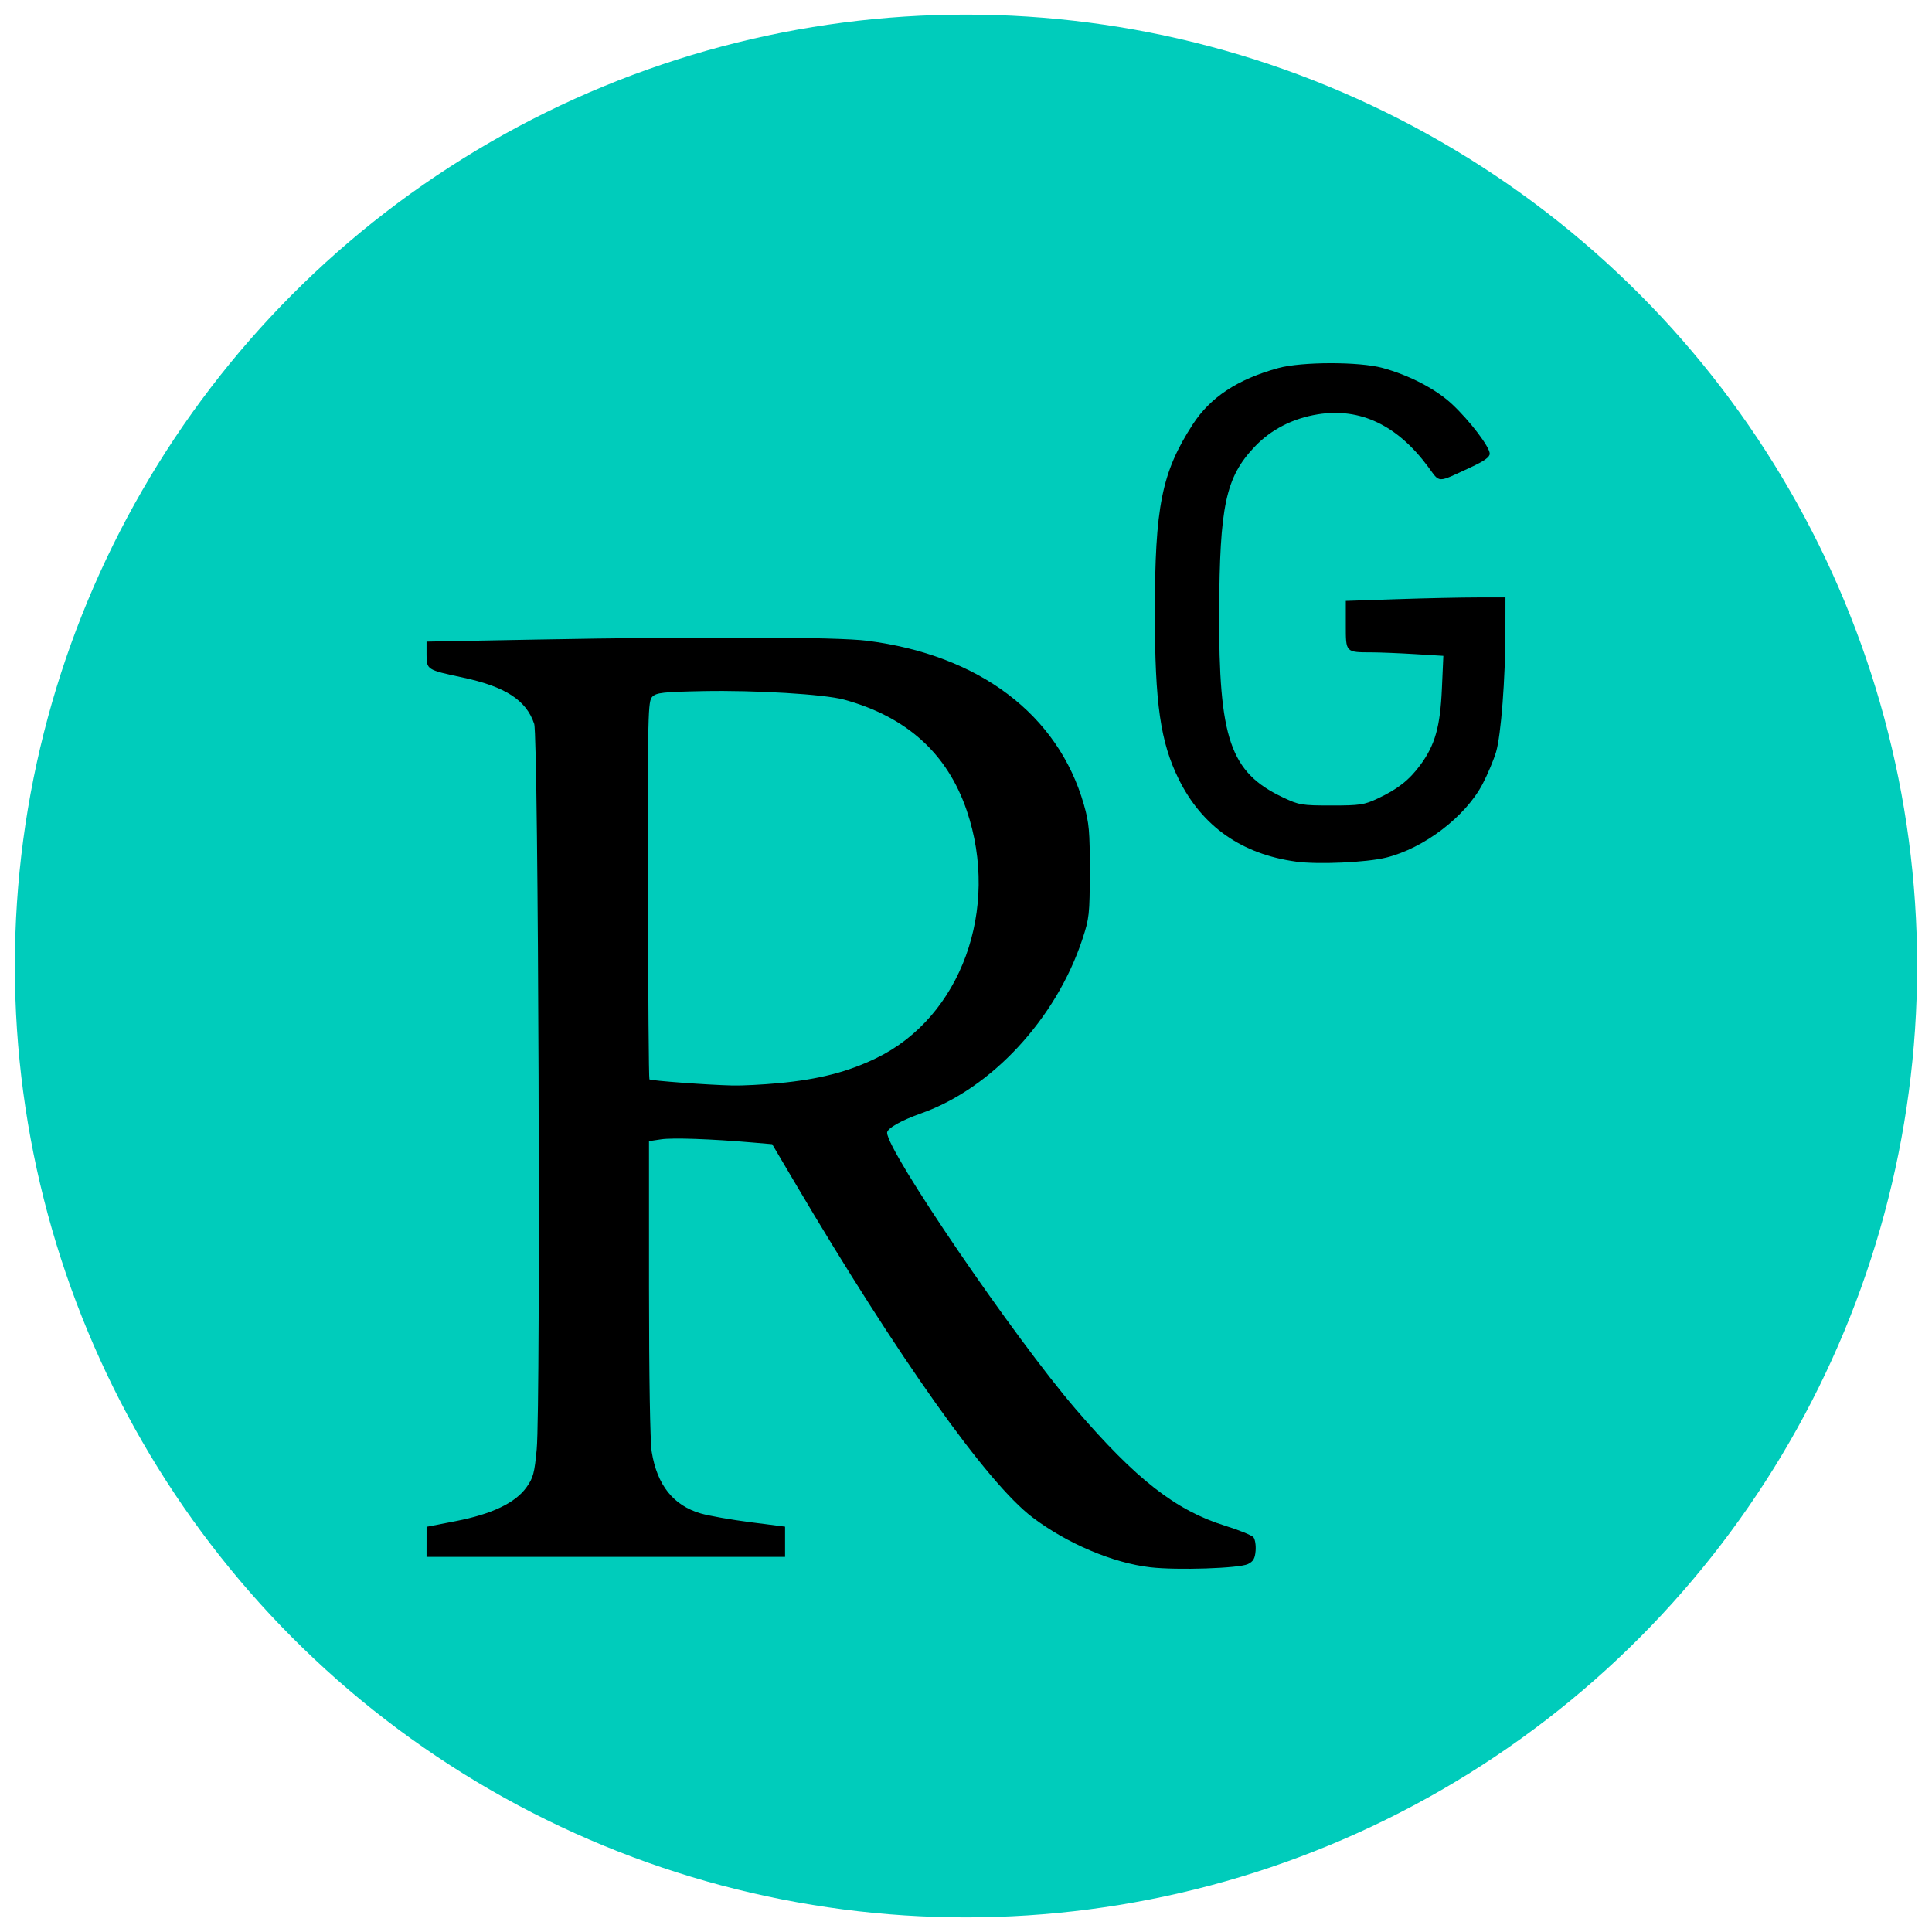
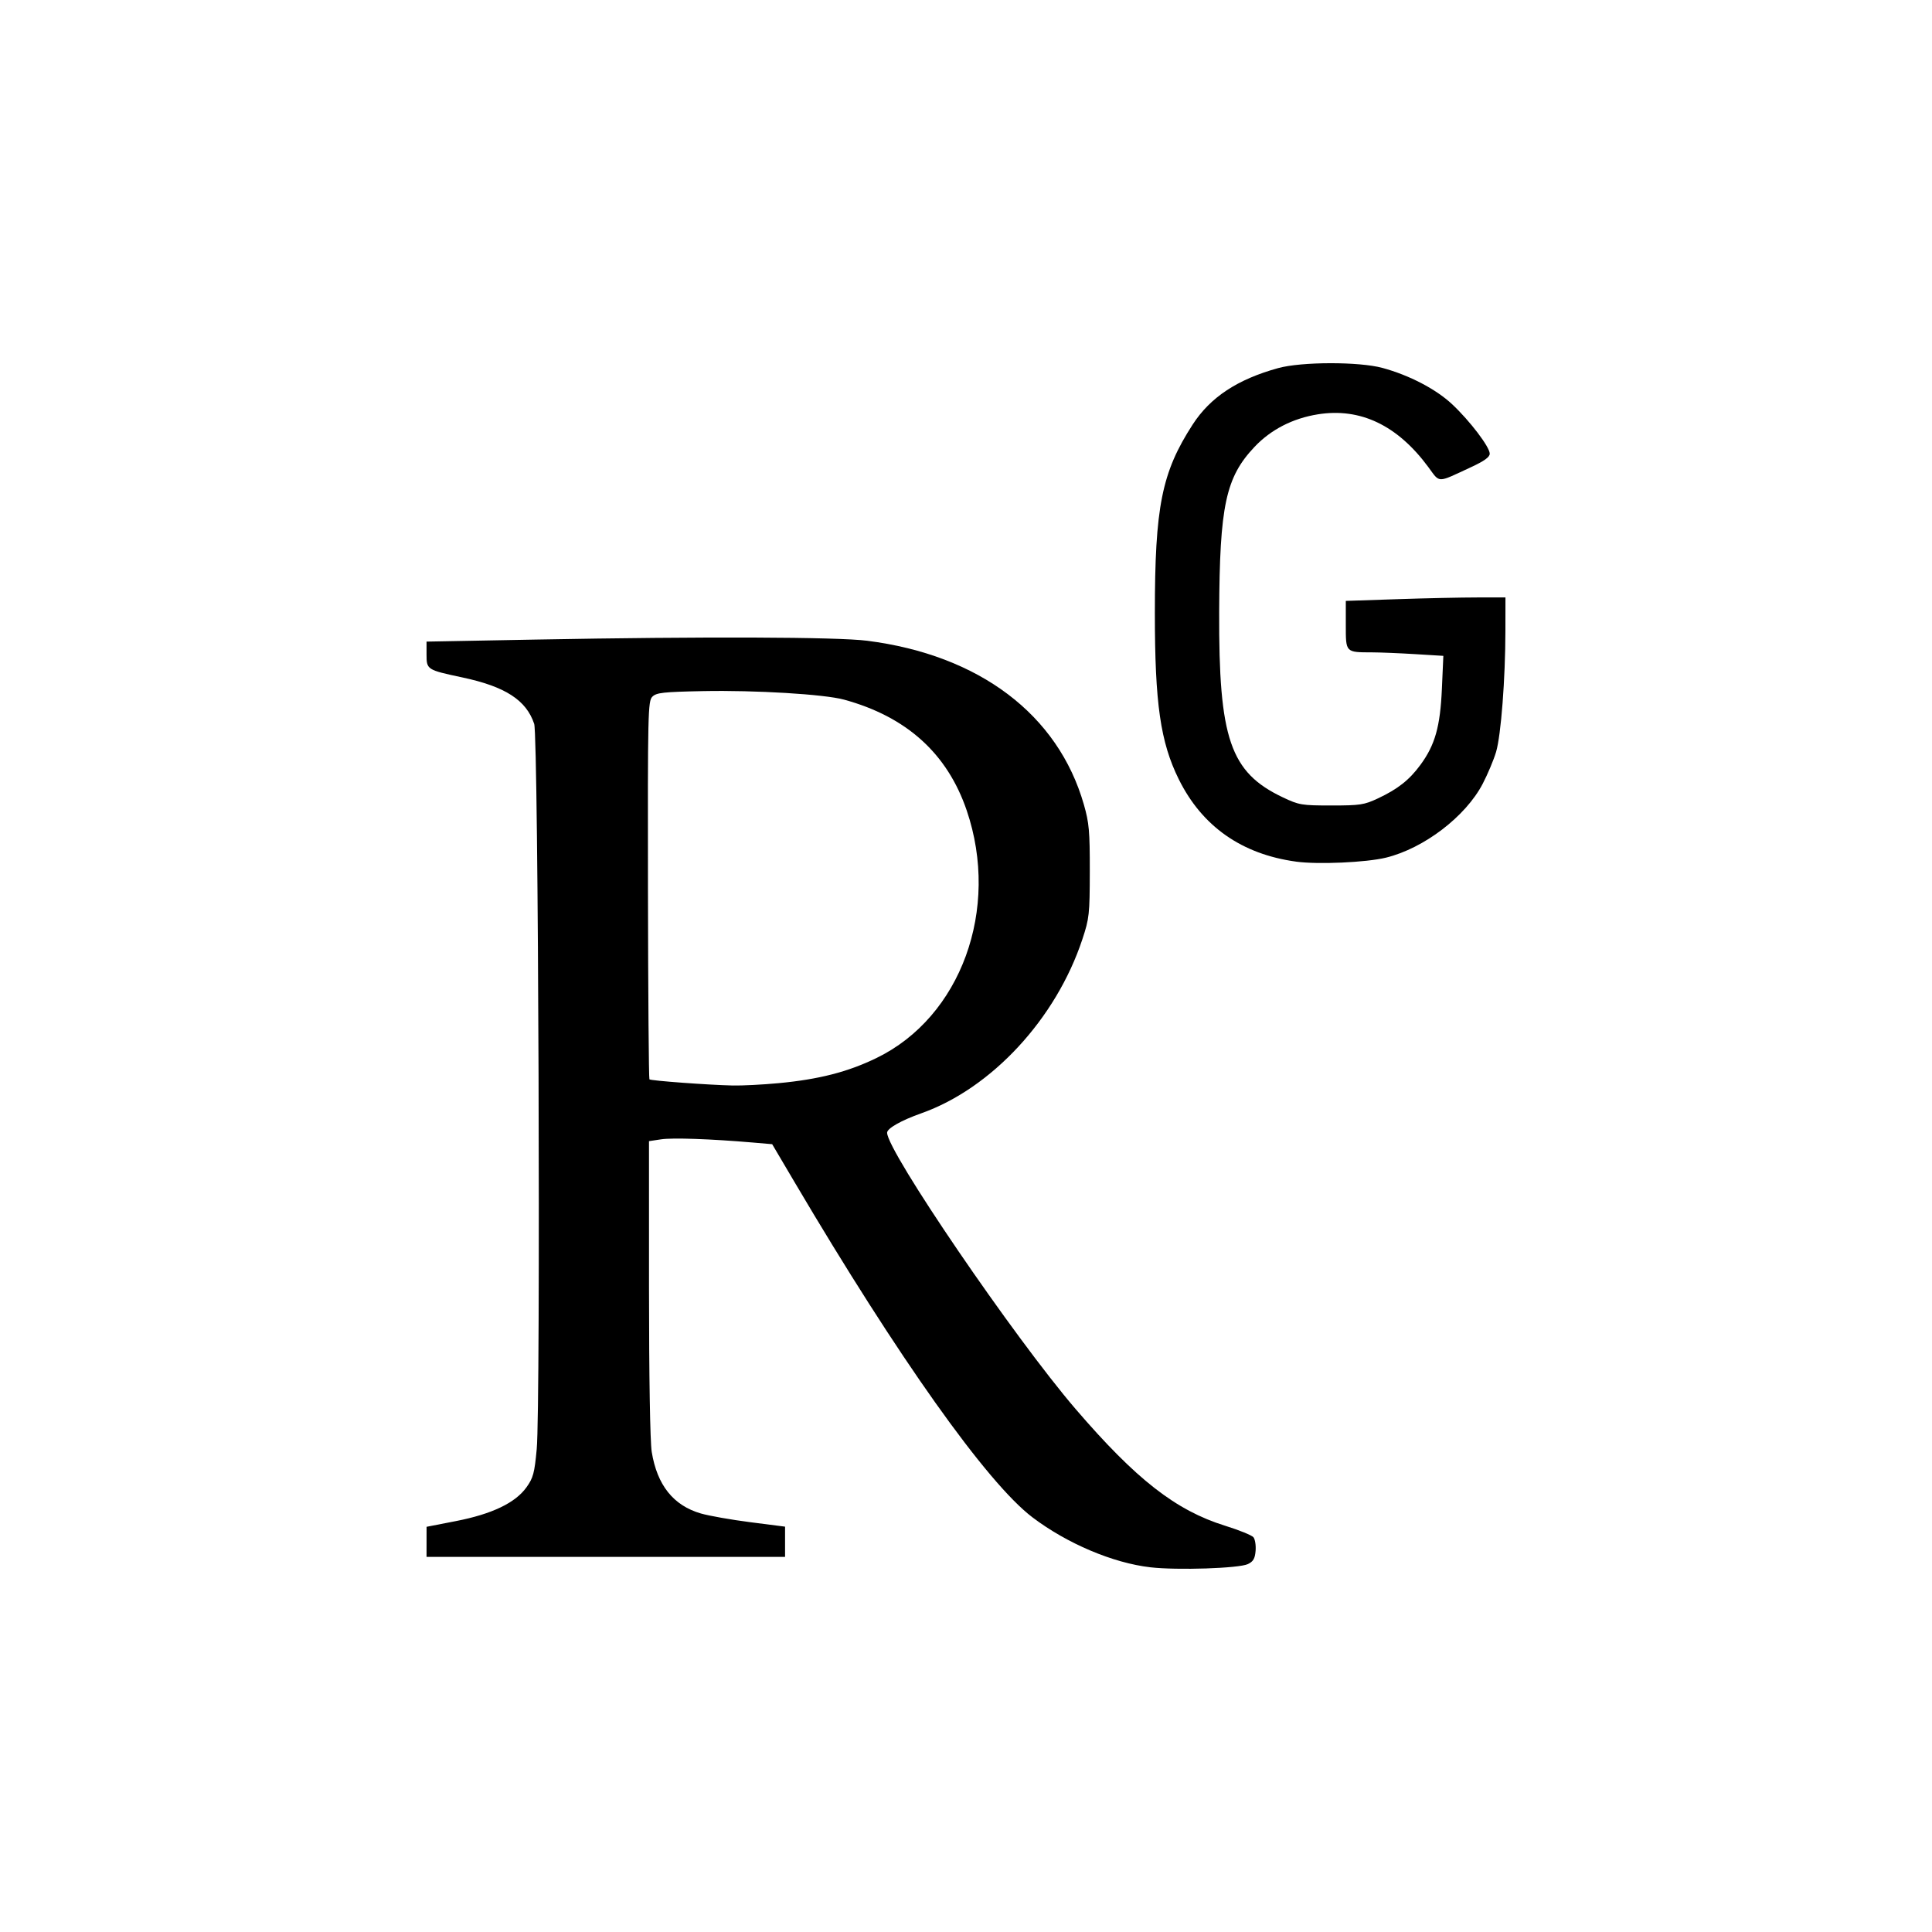
<svg xmlns="http://www.w3.org/2000/svg" xmlns:ns1="http://www.inkscape.org/namespaces/inkscape" xmlns:ns2="http://sodipodi.sourceforge.net/DTD/sodipodi-0.dtd" version="1.1" id="Layer_1" x="0px" y="0px" width="130px" height="130px" viewBox="0 0 130 130" enable-background="new 0 0 130 130" xml:space="preserve" ns1:version="0.91 r13725" ns2:docname="researchgate.svg">
  <defs id="defs4713" />
  <ns2:namedview pagecolor="#ffffff" bordercolor="#666666" borderopacity="1" objecttolerance="10" gridtolerance="10" guidetolerance="10" ns1:pageopacity="0" ns1:pageshadow="2" ns1:window-width="1536" ns1:window-height="803" id="namedview4711" showgrid="false" ns1:zoom="3.6307692" ns1:cx="20.723118" ns1:cy="82.804117" ns1:window-x="-8" ns1:window-y="-8" ns1:window-maximized="1" ns1:current-layer="Layer_1" />
  <g id="g4703" style="fill:#00ccbb;fill-opacity:1">
    <g id="Shape_1_copy_3_7_" style="fill:#00ccbb;fill-opacity:1">
-       <ellipse fill="#1A8E8C" cx="65" cy="65" rx="64" ry="64.017" id="ellipse4706" style="fill:#00ccbb;fill-opacity:1" />
-     </g>
+       </g>
    <g id="Xing_icon" style="fill:#00ccbb;fill-opacity:1" />
  </g>
  <g id="g4144" transform="translate(2,1)">
    <path ns1:connector-curvature="0" id="path5318" d="m 75.408,104.46 c -2.514,-0.288 -5.606,-1.597 -7.934,-3.36 C 64.422,98.79 58.432,90.351 51.476,78.562 l -1.518,-2.572 -1.283,-0.11 c -2.854,-0.244 -5.41,-0.334 -6.186,-0.218 l -0.82,0.123 0.001,9.894 c 7.92e-4,5.955 0.074,10.34 0.183,11.014 0.363,2.239 1.458,3.611 3.309,4.146 0.548,0.158 2.047,0.423 3.33,0.587 l 2.333,0.299 0,1.017 0,1.017 -12.062,0 -12.062,0 0.001,-1.012 0.001,-1.012 1.971,-0.384 c 2.429,-0.473 3.999,-1.224 4.752,-2.275 0.452,-0.631 0.539,-0.954 0.689,-2.573 0.272,-2.934 0.115,-47.941 -0.17,-48.795 -0.534,-1.599 -1.944,-2.511 -4.837,-3.126 -2.382,-0.507 -2.407,-0.523 -2.407,-1.547 l 0,-0.863 7.351,-0.137 c 11.268,-0.209 20.286,-0.178 22.297,0.079 7.55,0.962 12.845,4.965 14.582,11.022 0.353,1.233 0.403,1.794 0.399,4.49 -0.005,2.899 -0.035,3.17 -0.501,4.578 -1.769,5.345 -6.107,10.031 -10.836,11.706 -1.36,0.482 -2.302,1.016 -2.302,1.307 0,1.246 8.548,13.777 12.68,18.588 4.072,4.741 6.739,6.823 10.065,7.859 0.937,0.292 1.794,0.639 1.904,0.773 0.111,0.133 0.176,0.545 0.146,0.914 -0.043,0.524 -0.158,0.72 -0.52,0.893 -0.603,0.287 -4.745,0.424 -6.559,0.216 z M 50.385,71.884 c 2.713,-0.255 4.66,-0.754 6.591,-1.692 5.681,-2.757 8.33,-10.02 6.074,-16.653 -1.305,-3.836 -4.05,-6.316 -8.263,-7.464 -1.324,-0.361 -5.969,-0.641 -9.469,-0.572 -2.699,0.054 -3.15,0.104 -3.423,0.377 -0.296,0.297 -0.313,1.044 -0.295,12.991 0.011,6.972 0.055,12.712 0.098,12.755 0.093,0.093 3.954,0.378 5.605,0.415 0.629,0.014 2.016,-0.057 3.081,-0.157 z" style="fill:#000000;fill-opacity:1;stroke:none;stroke-width:1.25;stroke-linecap:butt;stroke-miterlimit:10;stroke-dasharray:none;stroke-dashoffset:0;stroke-opacity:1" />
    <path ns1:connector-curvature="0" id="path5320" d="m 85.211,56.977 c -3.658,-0.499 -6.328,-2.374 -7.895,-5.545 -1.234,-2.496 -1.608,-5.095 -1.608,-11.175 0,-7.173 0.461,-9.471 2.545,-12.692 1.188,-1.837 3.015,-3.042 5.755,-3.797 1.57,-0.433 5.441,-0.439 7.014,-0.012 1.814,0.493 3.607,1.429 4.696,2.451 1.192,1.119 2.523,2.87 2.523,3.32 0,0.231 -0.367,0.495 -1.277,0.916 -2.32,1.075 -2.046,1.078 -2.869,-0.033 -2.072,-2.799 -4.565,-3.987 -7.414,-3.532 -1.694,0.271 -3.165,1.026 -4.266,2.191 -1.94,2.051 -2.349,3.96 -2.379,11.1 -0.035,8.544 0.74,10.804 4.286,12.484 1.09,0.517 1.268,0.546 3.266,0.546 1.925,0 2.203,-0.042 3.123,-0.473 1.342,-0.629 2.12,-1.243 2.869,-2.263 0.982,-1.337 1.33,-2.572 1.442,-5.115 l 0.098,-2.217 -1.9,-0.116 c -1.045,-0.064 -2.344,-0.117 -2.886,-0.119 -1.804,-0.004 -1.777,0.023 -1.777,-1.839 l 0,-1.624 3.462,-0.116 c 1.904,-0.064 4.321,-0.116 5.371,-0.116 l 1.909,0 -0.003,2.245 c -0.004,3.23 -0.295,7.021 -0.626,8.144 -0.157,0.533 -0.565,1.503 -0.906,2.156 -1.148,2.197 -3.948,4.335 -6.499,4.962 -1.327,0.326 -4.578,0.471 -6.053,0.27 z" style="fill:#000000;fill-opacity:1;stroke:none;stroke-width:1.25;stroke-linecap:butt;stroke-miterlimit:10;stroke-dasharray:none;stroke-dashoffset:0;stroke-opacity:1" />
  </g>
</svg>